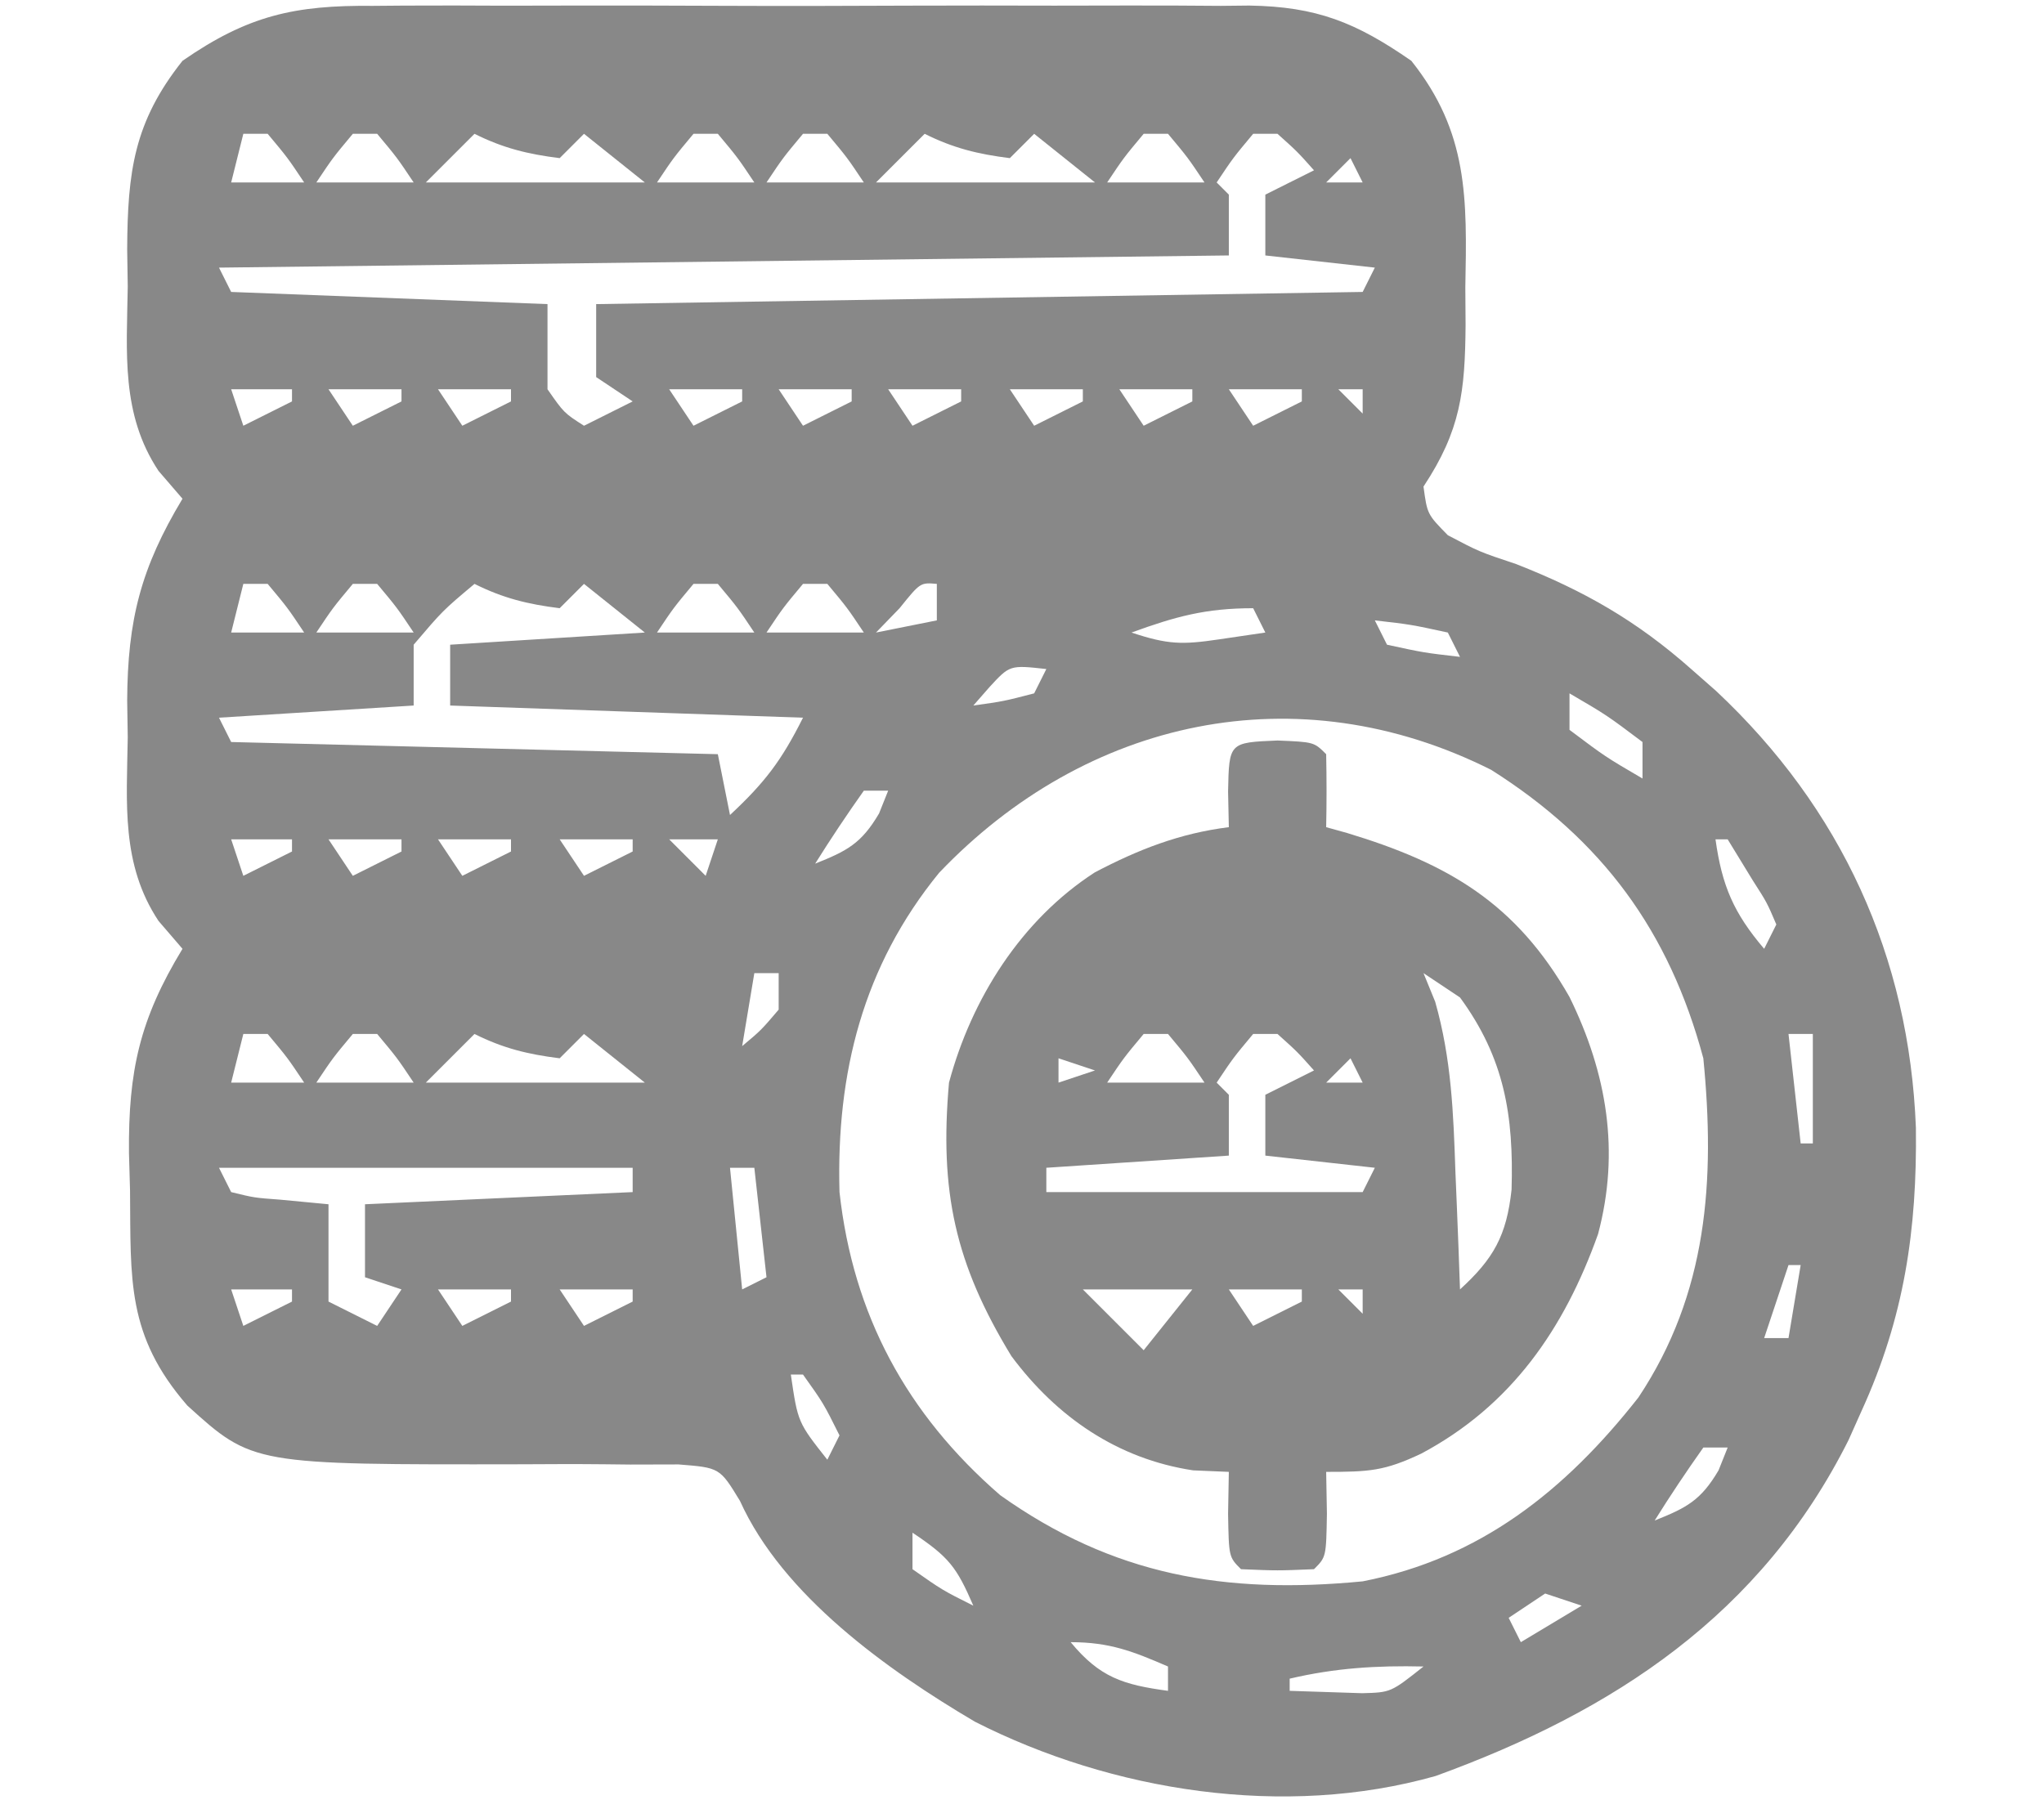
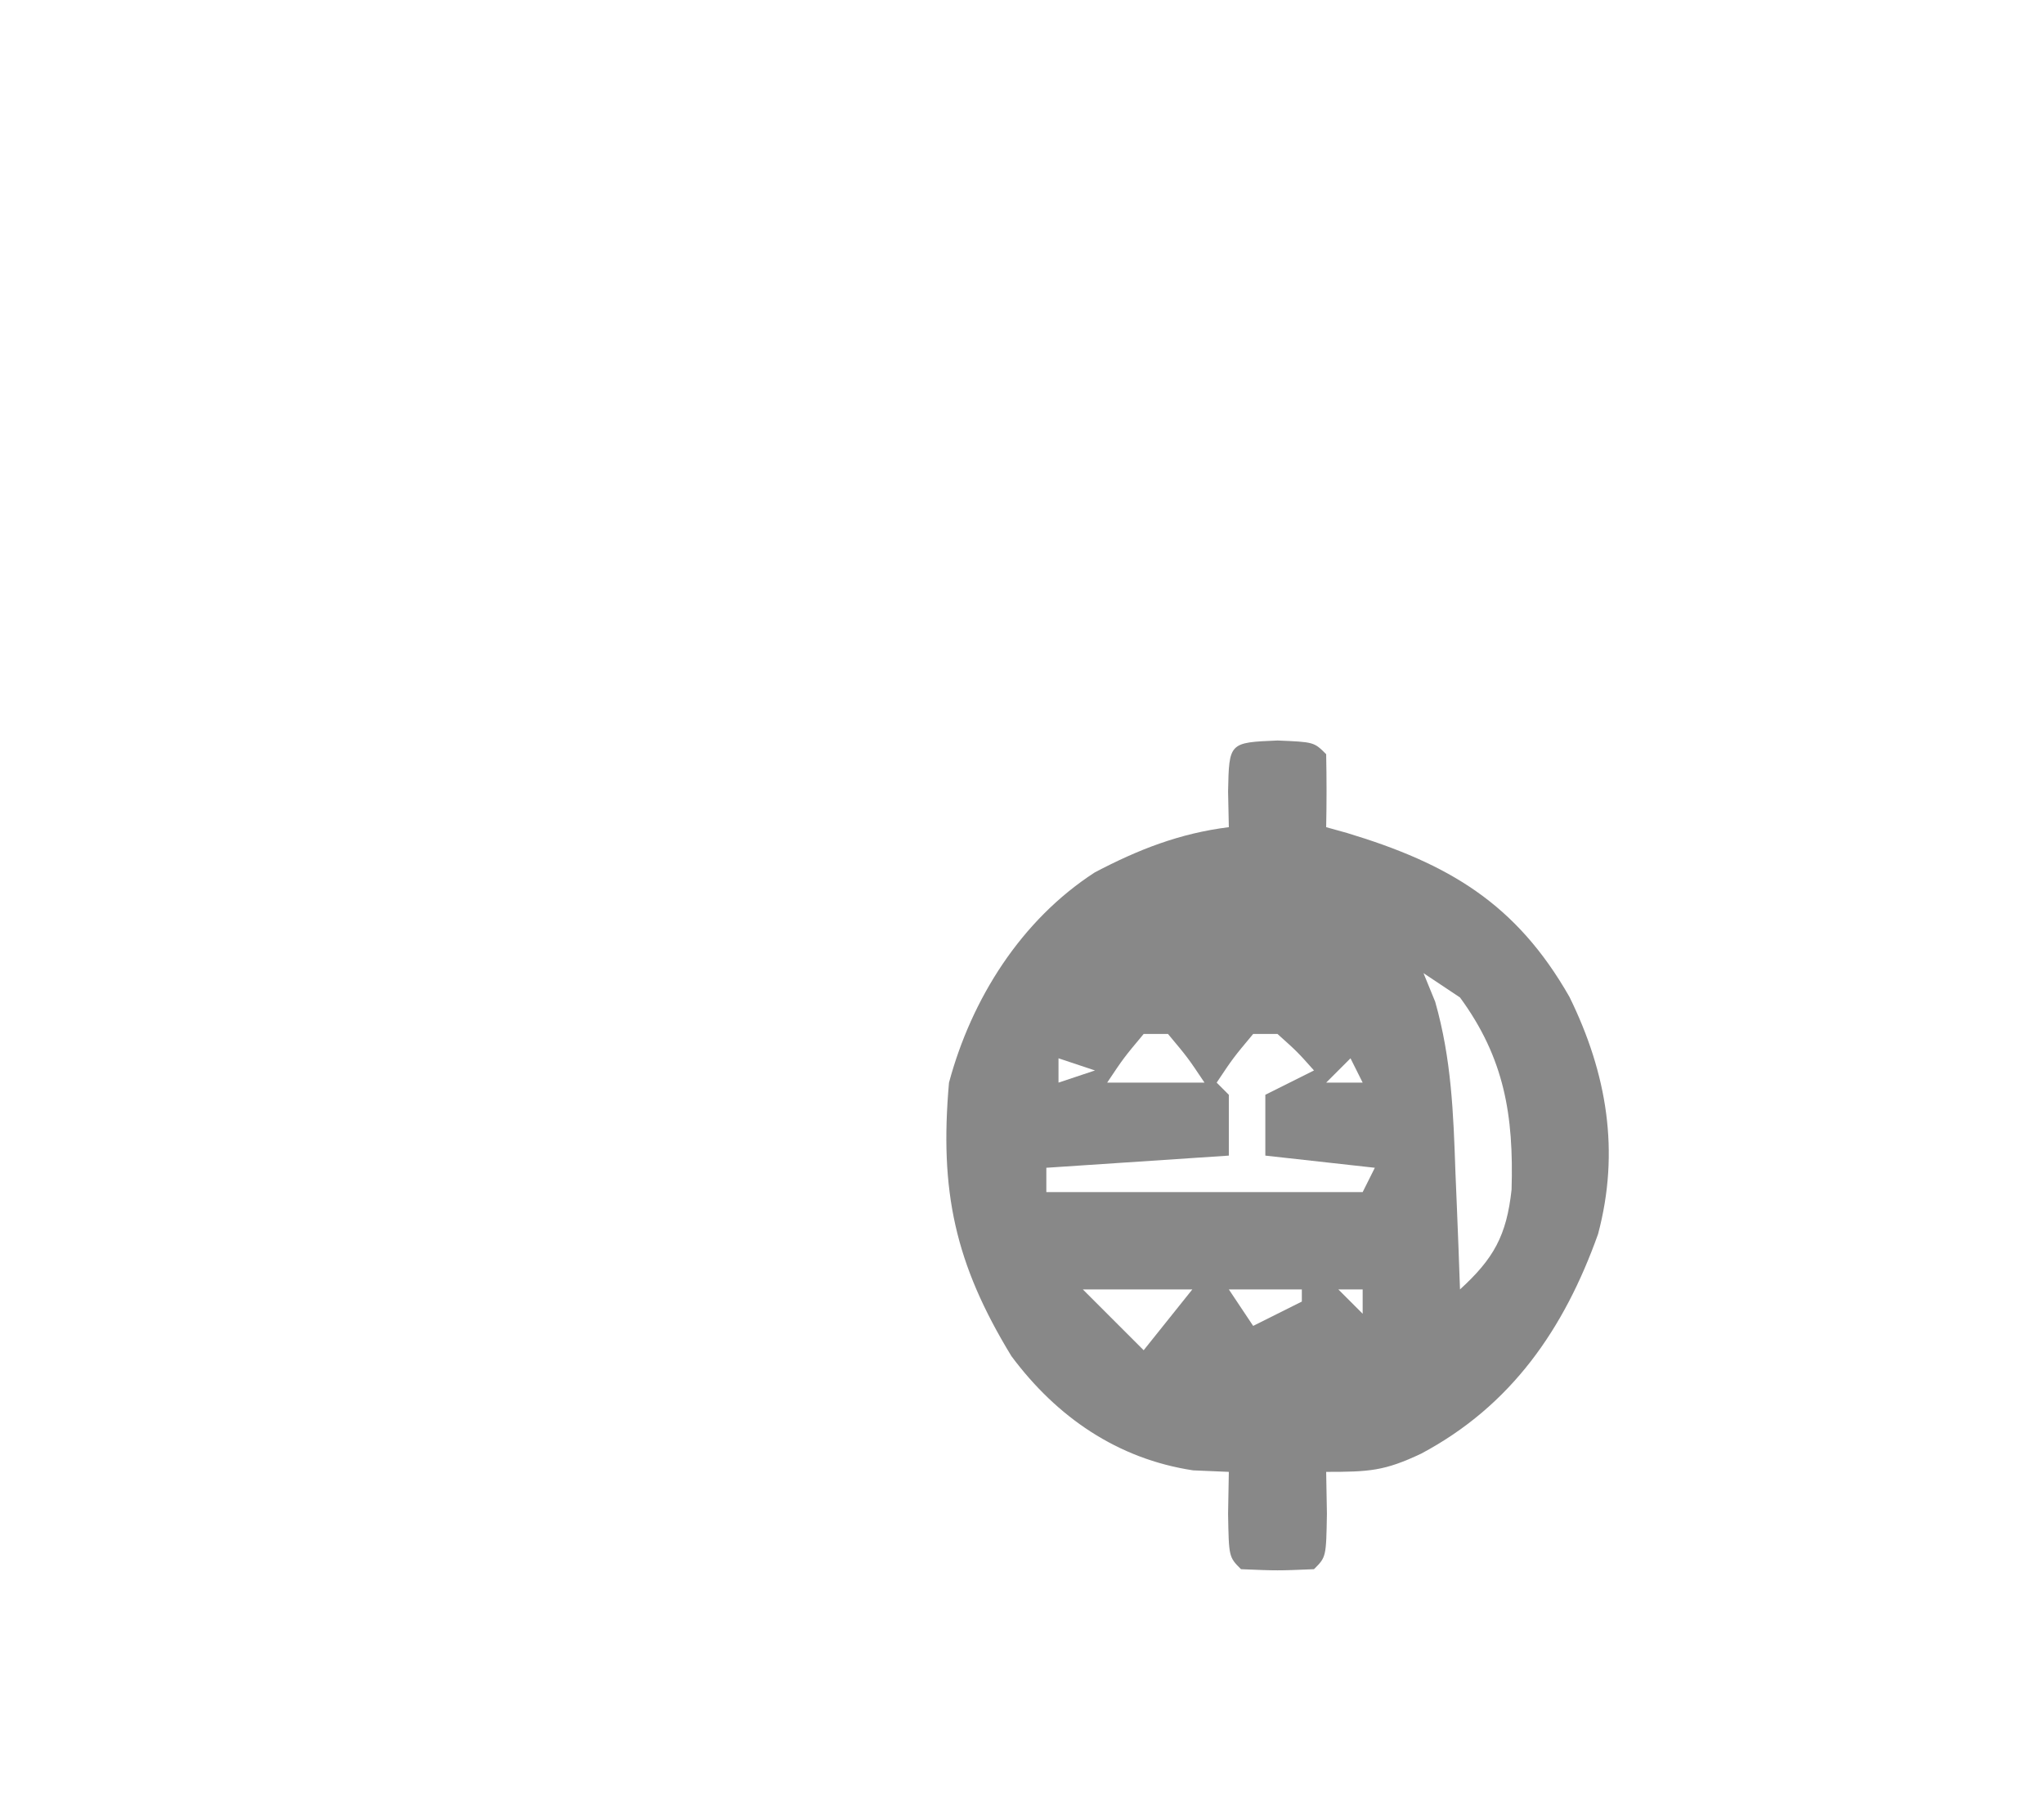
<svg xmlns="http://www.w3.org/2000/svg" version="1.1" width="168" height="148">
-   <path d="M0 0 C0.838 -0.007 1.677 -0.014 2.54 -0.021 C5.294 -0.039 8.046 -0.027 10.799 -0.014 C12.723 -0.016 14.646 -0.02 16.57 -0.025 C20.595 -0.031 24.619 -0.023 28.644 -0.004 C33.792 0.019 38.94 0.006 44.088 -0.018 C48.058 -0.033 52.028 -0.028 55.999 -0.018 C57.896 -0.015 59.794 -0.018 61.692 -0.028 C64.348 -0.038 67.004 -0.022 69.66 0 C70.826 -0.012 70.826 -0.012 72.016 -0.025 C77.542 0.061 80.774 1.357 85.33 4.518 C90.016 10.395 89.912 15.82 89.768 23.143 C89.775 24.166 89.782 25.19 89.789 26.244 C89.743 31.71 89.394 34.881 86.33 39.518 C86.637 41.79 86.637 41.79 88.33 43.518 C90.911 44.877 90.911 44.877 93.955 45.893 C99.544 48.087 103.845 50.549 108.33 54.518 C109.347 55.413 109.347 55.413 110.385 56.326 C120.656 65.958 126.257 78.149 126.802 92.24 C126.901 100.617 125.851 107.816 122.33 115.518 C121.979 116.303 121.629 117.088 121.268 117.896 C114.08 132.247 101.996 140.19 87.33 145.518 C74.921 149.037 60.719 146.792 49.439 141.045 C42.251 136.798 33.667 130.689 30.149 122.903 C28.489 120.175 28.489 120.175 25.103 119.906 C23.794 119.909 22.484 119.913 21.135 119.916 C20.428 119.908 19.721 119.9 18.993 119.892 C16.73 119.869 14.468 119.878 12.205 119.893 C-9.904 119.931 -9.904 119.931 -15.272 115.066 C-20.284 109.291 -19.915 104.721 -19.982 97.393 C-20.026 95.861 -20.026 95.861 -20.07 94.299 C-20.127 87.548 -19.186 83.302 -15.67 77.518 C-16.32 76.762 -16.969 76.007 -17.639 75.229 C-20.726 70.579 -20.253 65.541 -20.17 60.143 C-20.185 59.14 -20.201 58.137 -20.217 57.104 C-20.182 50.475 -19.09 46.205 -15.67 40.518 C-16.32 39.763 -16.969 39.009 -17.639 38.232 C-20.736 33.569 -20.252 28.494 -20.17 23.08 C-20.193 21.563 -20.193 21.563 -20.217 20.016 C-20.184 13.661 -19.671 9.551 -15.67 4.518 C-10.295 0.788 -6.46 -0.067 0 0 Z M-10.67 10.518 C-11 11.838 -11.33 13.158 -11.67 14.518 C-9.69 14.518 -7.71 14.518 -5.67 14.518 C-7.033 12.478 -7.033 12.478 -8.67 10.518 C-9.33 10.518 -9.99 10.518 -10.67 10.518 Z M-1.67 10.518 C-3.307 12.478 -3.307 12.478 -4.67 14.518 C-2.03 14.518 0.61 14.518 3.33 14.518 C1.967 12.478 1.967 12.478 0.33 10.518 C-0.33 10.518 -0.99 10.518 -1.67 10.518 Z M8.33 10.518 C7.01 11.838 5.69 13.158 4.33 14.518 C10.27 14.518 16.21 14.518 22.33 14.518 C20.68 13.198 19.03 11.878 17.33 10.518 C16.67 11.178 16.01 11.838 15.33 12.518 C12.714 12.191 10.689 11.697 8.33 10.518 Z M26.33 10.518 C24.693 12.478 24.693 12.478 23.33 14.518 C25.97 14.518 28.61 14.518 31.33 14.518 C29.967 12.478 29.967 12.478 28.33 10.518 C27.67 10.518 27.01 10.518 26.33 10.518 Z M35.33 10.518 C33.693 12.478 33.693 12.478 32.33 14.518 C34.97 14.518 37.61 14.518 40.33 14.518 C38.967 12.478 38.967 12.478 37.33 10.518 C36.67 10.518 36.01 10.518 35.33 10.518 Z M45.33 10.518 C44.01 11.838 42.69 13.158 41.33 14.518 C47.27 14.518 53.21 14.518 59.33 14.518 C57.68 13.198 56.03 11.878 54.33 10.518 C53.67 11.178 53.01 11.838 52.33 12.518 C49.714 12.191 47.689 11.697 45.33 10.518 Z M63.33 10.518 C61.693 12.478 61.693 12.478 60.33 14.518 C62.97 14.518 65.61 14.518 68.33 14.518 C66.967 12.478 66.967 12.478 65.33 10.518 C64.67 10.518 64.01 10.518 63.33 10.518 Z M80.33 12.518 C79.67 13.178 79.01 13.838 78.33 14.518 C79.32 14.518 80.31 14.518 81.33 14.518 C81 13.858 80.67 13.198 80.33 12.518 Z M72.33 10.518 C70.693 12.478 70.693 12.478 69.33 14.518 C69.825 15.013 69.825 15.013 70.33 15.518 C70.33 17.168 70.33 18.818 70.33 20.518 C42.94 20.848 15.55 21.178 -12.67 21.518 C-12.34 22.178 -12.01 22.838 -11.67 23.518 C1.2 24.013 1.2 24.013 14.33 24.518 C14.33 26.828 14.33 29.138 14.33 31.518 C15.684 33.461 15.684 33.461 17.33 34.518 C18.65 33.858 19.97 33.198 21.33 32.518 C20.34 31.858 19.35 31.198 18.33 30.518 C18.33 28.538 18.33 26.558 18.33 24.518 C39.12 24.188 59.91 23.858 81.33 23.518 C81.66 22.858 81.99 22.198 82.33 21.518 C79.36 21.188 76.39 20.858 73.33 20.518 C73.33 18.868 73.33 17.218 73.33 15.518 C74.65 14.858 75.97 14.198 77.33 13.518 C75.955 11.976 75.955 11.976 74.33 10.518 C73.67 10.518 73.01 10.518 72.33 10.518 Z M-11.67 31.518 C-11.34 32.508 -11.01 33.498 -10.67 34.518 C-9.35 33.858 -8.03 33.198 -6.67 32.518 C-6.67 32.188 -6.67 31.858 -6.67 31.518 C-8.32 31.518 -9.97 31.518 -11.67 31.518 Z M-3.67 31.518 C-2.68 33.003 -2.68 33.003 -1.67 34.518 C-0.35 33.858 0.97 33.198 2.33 32.518 C2.33 32.188 2.33 31.858 2.33 31.518 C0.35 31.518 -1.63 31.518 -3.67 31.518 Z M5.33 31.518 C6.32 33.003 6.32 33.003 7.33 34.518 C8.65 33.858 9.97 33.198 11.33 32.518 C11.33 32.188 11.33 31.858 11.33 31.518 C9.35 31.518 7.37 31.518 5.33 31.518 Z M24.33 31.518 C25.32 33.003 25.32 33.003 26.33 34.518 C27.65 33.858 28.97 33.198 30.33 32.518 C30.33 32.188 30.33 31.858 30.33 31.518 C28.35 31.518 26.37 31.518 24.33 31.518 Z M33.33 31.518 C34.32 33.003 34.32 33.003 35.33 34.518 C36.65 33.858 37.97 33.198 39.33 32.518 C39.33 32.188 39.33 31.858 39.33 31.518 C37.35 31.518 35.37 31.518 33.33 31.518 Z M42.33 31.518 C43.32 33.003 43.32 33.003 44.33 34.518 C45.65 33.858 46.97 33.198 48.33 32.518 C48.33 32.188 48.33 31.858 48.33 31.518 C46.35 31.518 44.37 31.518 42.33 31.518 Z M52.33 31.518 C53.32 33.003 53.32 33.003 54.33 34.518 C55.65 33.858 56.97 33.198 58.33 32.518 C58.33 32.188 58.33 31.858 58.33 31.518 C56.35 31.518 54.37 31.518 52.33 31.518 Z M61.33 31.518 C62.32 33.003 62.32 33.003 63.33 34.518 C64.65 33.858 65.97 33.198 67.33 32.518 C67.33 32.188 67.33 31.858 67.33 31.518 C65.35 31.518 63.37 31.518 61.33 31.518 Z M70.33 31.518 C71.32 33.003 71.32 33.003 72.33 34.518 C73.65 33.858 74.97 33.198 76.33 32.518 C76.33 32.188 76.33 31.858 76.33 31.518 C74.35 31.518 72.37 31.518 70.33 31.518 Z M79.33 31.518 C79.99 32.178 80.65 32.838 81.33 33.518 C81.33 32.858 81.33 32.198 81.33 31.518 C80.67 31.518 80.01 31.518 79.33 31.518 Z M-10.67 47.518 C-11 48.838 -11.33 50.158 -11.67 51.518 C-9.69 51.518 -7.71 51.518 -5.67 51.518 C-7.033 49.478 -7.033 49.478 -8.67 47.518 C-9.33 47.518 -9.99 47.518 -10.67 47.518 Z M-1.67 47.518 C-3.307 49.478 -3.307 49.478 -4.67 51.518 C-2.03 51.518 0.61 51.518 3.33 51.518 C1.967 49.478 1.967 49.478 0.33 47.518 C-0.33 47.518 -0.99 47.518 -1.67 47.518 Z M8.33 47.518 C5.726 49.704 5.726 49.704 3.33 52.518 C3.33 54.168 3.33 55.818 3.33 57.518 C-4.59 58.013 -4.59 58.013 -12.67 58.518 C-12.34 59.178 -12.01 59.838 -11.67 60.518 C8.13 61.013 8.13 61.013 28.33 61.518 C28.825 63.993 28.825 63.993 29.33 66.518 C32.162 63.874 33.549 62.081 35.33 58.518 C25.76 58.188 16.19 57.858 6.33 57.518 C6.33 55.868 6.33 54.218 6.33 52.518 C14.25 52.023 14.25 52.023 22.33 51.518 C20.68 50.198 19.03 48.878 17.33 47.518 C16.67 48.178 16.01 48.838 15.33 49.518 C12.714 49.191 10.689 48.697 8.33 47.518 Z M26.33 47.518 C24.693 49.478 24.693 49.478 23.33 51.518 C25.97 51.518 28.61 51.518 31.33 51.518 C29.967 49.478 29.967 49.478 28.33 47.518 C27.67 47.518 27.01 47.518 26.33 47.518 Z M35.33 47.518 C33.693 49.478 33.693 49.478 32.33 51.518 C34.97 51.518 37.61 51.518 40.33 51.518 C38.967 49.478 38.967 49.478 37.33 47.518 C36.67 47.518 36.01 47.518 35.33 47.518 Z M43.268 49.518 C42.628 50.178 41.989 50.838 41.33 51.518 C42.98 51.188 44.63 50.858 46.33 50.518 C46.33 49.528 46.33 48.538 46.33 47.518 C44.971 47.402 44.971 47.402 43.268 49.518 Z M62.33 51.518 C65.325 52.516 66.503 52.525 69.518 52.08 C70.776 51.894 72.034 51.709 73.33 51.518 C73 50.858 72.67 50.198 72.33 49.518 C68.426 49.518 65.95 50.201 62.33 51.518 Z M82.33 50.518 C82.66 51.178 82.99 51.838 83.33 52.518 C86.359 53.175 86.359 53.175 89.33 53.518 C89 52.858 88.67 52.198 88.33 51.518 C85.301 50.86 85.301 50.86 82.33 50.518 Z M50.643 56.018 C50.209 56.513 49.776 57.008 49.33 57.518 C51.803 57.173 51.803 57.173 54.33 56.518 C54.66 55.858 54.99 55.198 55.33 54.518 C52.327 54.185 52.327 54.185 50.643 56.018 Z M98.33 56.518 C98.33 57.508 98.33 58.498 98.33 59.518 C101.272 61.729 101.272 61.729 104.33 63.518 C104.33 62.528 104.33 61.538 104.33 60.518 C101.388 58.306 101.388 58.306 98.33 56.518 Z M46.518 71.268 C40.265 78.928 38.056 87.722 38.33 97.518 C39.444 107.609 43.848 115.763 51.537 122.432 C60.833 129.041 70.03 130.605 81.33 129.518 C90.995 127.625 97.979 122.054 103.994 114.4 C109.68 105.855 110.314 96.546 109.33 86.518 C106.52 76.037 101.007 68.572 91.896 62.807 C75.933 54.788 58.608 58.588 46.518 71.268 Z M40.33 64.518 C38.941 66.479 37.604 68.479 36.33 70.518 C38.952 69.469 40.124 68.868 41.58 66.393 C41.828 65.774 42.075 65.155 42.33 64.518 C41.67 64.518 41.01 64.518 40.33 64.518 Z M-11.67 68.518 C-11.34 69.508 -11.01 70.498 -10.67 71.518 C-9.35 70.858 -8.03 70.198 -6.67 69.518 C-6.67 69.188 -6.67 68.858 -6.67 68.518 C-8.32 68.518 -9.97 68.518 -11.67 68.518 Z M-3.67 68.518 C-2.68 70.003 -2.68 70.003 -1.67 71.518 C-0.35 70.858 0.97 70.198 2.33 69.518 C2.33 69.188 2.33 68.858 2.33 68.518 C0.35 68.518 -1.63 68.518 -3.67 68.518 Z M5.33 68.518 C6.32 70.003 6.32 70.003 7.33 71.518 C8.65 70.858 9.97 70.198 11.33 69.518 C11.33 69.188 11.33 68.858 11.33 68.518 C9.35 68.518 7.37 68.518 5.33 68.518 Z M15.33 68.518 C16.32 70.003 16.32 70.003 17.33 71.518 C18.65 70.858 19.97 70.198 21.33 69.518 C21.33 69.188 21.33 68.858 21.33 68.518 C19.35 68.518 17.37 68.518 15.33 68.518 Z M24.33 68.518 C25.32 69.508 26.31 70.498 27.33 71.518 C27.66 70.528 27.99 69.538 28.33 68.518 C27.01 68.518 25.69 68.518 24.33 68.518 Z M110.33 68.518 C110.861 72.339 111.827 74.579 114.33 77.518 C114.66 76.858 114.99 76.198 115.33 75.518 C114.565 73.722 114.565 73.722 113.393 71.893 C112.372 70.222 112.372 70.222 111.33 68.518 C111 68.518 110.67 68.518 110.33 68.518 Z M31.33 79.518 C31 81.498 30.67 83.478 30.33 85.518 C31.893 84.206 31.893 84.206 33.33 82.518 C33.33 81.528 33.33 80.538 33.33 79.518 C32.67 79.518 32.01 79.518 31.33 79.518 Z M-10.67 84.518 C-11 85.838 -11.33 87.158 -11.67 88.518 C-9.69 88.518 -7.71 88.518 -5.67 88.518 C-7.033 86.478 -7.033 86.478 -8.67 84.518 C-9.33 84.518 -9.99 84.518 -10.67 84.518 Z M-1.67 84.518 C-3.307 86.478 -3.307 86.478 -4.67 88.518 C-2.03 88.518 0.61 88.518 3.33 88.518 C1.967 86.478 1.967 86.478 0.33 84.518 C-0.33 84.518 -0.99 84.518 -1.67 84.518 Z M8.33 84.518 C7.01 85.838 5.69 87.158 4.33 88.518 C10.27 88.518 16.21 88.518 22.33 88.518 C20.68 87.198 19.03 85.878 17.33 84.518 C16.67 85.178 16.01 85.838 15.33 86.518 C12.714 86.191 10.689 85.697 8.33 84.518 Z M116.33 84.518 C116.66 87.488 116.99 90.458 117.33 93.518 C117.66 93.518 117.99 93.518 118.33 93.518 C118.33 90.548 118.33 87.578 118.33 84.518 C117.67 84.518 117.01 84.518 116.33 84.518 Z M-12.67 95.518 C-12.34 96.178 -12.01 96.838 -11.67 97.518 C-9.775 97.983 -9.775 97.983 -7.607 98.143 C-6.308 98.266 -5.009 98.39 -3.67 98.518 C-3.67 101.158 -3.67 103.798 -3.67 106.518 C-2.35 107.178 -1.03 107.838 0.33 108.518 C0.99 107.528 1.65 106.538 2.33 105.518 C1.34 105.188 0.35 104.858 -0.67 104.518 C-0.67 102.538 -0.67 100.558 -0.67 98.518 C6.59 98.188 13.85 97.858 21.33 97.518 C21.33 96.858 21.33 96.198 21.33 95.518 C10.11 95.518 -1.11 95.518 -12.67 95.518 Z M29.33 95.518 C29.66 98.818 29.99 102.118 30.33 105.518 C30.99 105.188 31.65 104.858 32.33 104.518 C32 101.548 31.67 98.578 31.33 95.518 C30.67 95.518 30.01 95.518 29.33 95.518 Z M116.33 103.518 C115.67 105.498 115.01 107.478 114.33 109.518 C114.99 109.518 115.65 109.518 116.33 109.518 C116.66 107.538 116.99 105.558 117.33 103.518 C117 103.518 116.67 103.518 116.33 103.518 Z M-11.67 105.518 C-11.34 106.508 -11.01 107.498 -10.67 108.518 C-9.35 107.858 -8.03 107.198 -6.67 106.518 C-6.67 106.188 -6.67 105.858 -6.67 105.518 C-8.32 105.518 -9.97 105.518 -11.67 105.518 Z M5.33 105.518 C6.32 107.003 6.32 107.003 7.33 108.518 C8.65 107.858 9.97 107.198 11.33 106.518 C11.33 106.188 11.33 105.858 11.33 105.518 C9.35 105.518 7.37 105.518 5.33 105.518 Z M15.33 105.518 C16.32 107.003 16.32 107.003 17.33 108.518 C18.65 107.858 19.97 107.198 21.33 106.518 C21.33 106.188 21.33 105.858 21.33 105.518 C19.35 105.518 17.37 105.518 15.33 105.518 Z M34.33 112.518 C34.905 116.448 34.905 116.448 37.33 119.518 C37.66 118.858 37.99 118.198 38.33 117.518 C37.011 114.875 37.011 114.875 35.33 112.518 C35 112.518 34.67 112.518 34.33 112.518 Z M109.33 118.518 C107.941 120.479 106.604 122.479 105.33 124.518 C107.952 123.469 109.124 122.868 110.58 120.393 C110.828 119.774 111.075 119.155 111.33 118.518 C110.67 118.518 110.01 118.518 109.33 118.518 Z M44.33 125.518 C44.33 126.508 44.33 127.498 44.33 128.518 C46.775 130.235 46.775 130.235 49.33 131.518 C47.96 128.356 47.341 127.525 44.33 125.518 Z M96.33 130.518 C95.34 131.178 94.35 131.838 93.33 132.518 C93.66 133.178 93.99 133.838 94.33 134.518 C95.98 133.528 97.63 132.538 99.33 131.518 C98.34 131.188 97.35 130.858 96.33 130.518 Z M57.33 134.518 C59.725 137.417 61.643 138.019 65.33 138.518 C65.33 137.858 65.33 137.198 65.33 136.518 C62.424 135.261 60.534 134.518 57.33 134.518 Z M75.33 137.518 C75.33 137.848 75.33 138.178 75.33 138.518 C77.217 138.579 77.217 138.579 79.143 138.643 C79.85 138.666 80.558 138.689 81.287 138.713 C83.644 138.65 83.644 138.65 86.33 136.518 C82.498 136.428 79.064 136.639 75.33 137.518 Z " fill="#888888" transform="translate(30.67,0.482)" />
  <path d="M0 0 C3 0.125 3 0.125 4 1.125 C4.041 3.125 4.043 5.125 4 7.125 C4.568 7.284 5.137 7.442 5.723 7.605 C14.058 10.124 19.621 13.395 24 21.086 C27.088 27.382 28.156 33.785 26.348 40.574 C23.567 48.369 19.224 54.678 11.812 58.625 C8.793 60.052 7.558 60.125 4 60.125 C4.021 61.259 4.041 62.394 4.062 63.562 C4 67.125 4 67.125 3 68.125 C0 68.25 0 68.25 -3 68.125 C-4 67.125 -4 67.125 -4.062 63.562 C-4.042 62.428 -4.021 61.294 -4 60.125 C-4.969 60.084 -5.939 60.042 -6.938 60 C-13.158 59.056 -18.151 55.611 -21.871 50.609 C-26.513 42.995 -27.788 37.043 -27 28.125 C-25.146 21.228 -21.067 14.753 -15.012 10.84 C-11.436 8.961 -8.041 7.63 -4 7.125 C-4.021 6.156 -4.041 5.186 -4.062 4.188 C-3.98 0.166 -3.98 0.166 0 0 Z M12 19.125 C12.317 19.901 12.634 20.677 12.961 21.477 C14.299 26.175 14.459 30.638 14.625 35.5 C14.664 36.427 14.702 37.354 14.742 38.309 C14.836 40.581 14.922 42.852 15 45.125 C17.753 42.611 18.827 40.717 19.238 36.926 C19.42 30.844 18.66 26.119 15 21.125 C14.01 20.465 13.02 19.805 12 19.125 Z M-11 24.125 C-12.637 26.085 -12.637 26.085 -14 28.125 C-11.36 28.125 -8.72 28.125 -6 28.125 C-7.363 26.085 -7.363 26.085 -9 24.125 C-9.66 24.125 -10.32 24.125 -11 24.125 Z M-2 24.125 C-3.637 26.085 -3.637 26.085 -5 28.125 C-4.67 28.455 -4.34 28.785 -4 29.125 C-4 30.775 -4 32.425 -4 34.125 C-8.95 34.455 -13.9 34.785 -19 35.125 C-19 35.785 -19 36.445 -19 37.125 C-10.42 37.125 -1.84 37.125 7 37.125 C7.33 36.465 7.66 35.805 8 35.125 C5.03 34.795 2.06 34.465 -1 34.125 C-1 32.475 -1 30.825 -1 29.125 C0.32 28.465 1.64 27.805 3 27.125 C1.625 25.583 1.625 25.583 0 24.125 C-0.66 24.125 -1.32 24.125 -2 24.125 Z M-18 26.125 C-18 26.785 -18 27.445 -18 28.125 C-17.01 27.795 -16.02 27.465 -15 27.125 C-15.99 26.795 -16.98 26.465 -18 26.125 Z M6 26.125 C5.34 26.785 4.68 27.445 4 28.125 C4.99 28.125 5.98 28.125 7 28.125 C6.67 27.465 6.34 26.805 6 26.125 Z M-16 45.125 C-14.35 46.775 -12.7 48.425 -11 50.125 C-9.68 48.475 -8.36 46.825 -7 45.125 C-9.97 45.125 -12.94 45.125 -16 45.125 Z M-4 45.125 C-3.01 46.61 -3.01 46.61 -2 48.125 C-0.68 47.465 0.64 46.805 2 46.125 C2 45.795 2 45.465 2 45.125 C0.02 45.125 -1.96 45.125 -4 45.125 Z M5 45.125 C5.66 45.785 6.32 46.445 7 47.125 C7 46.465 7 45.805 7 45.125 C6.34 45.125 5.68 45.125 5 45.125 Z " fill="#888888" transform="translate(105,60.875)" />
</svg>